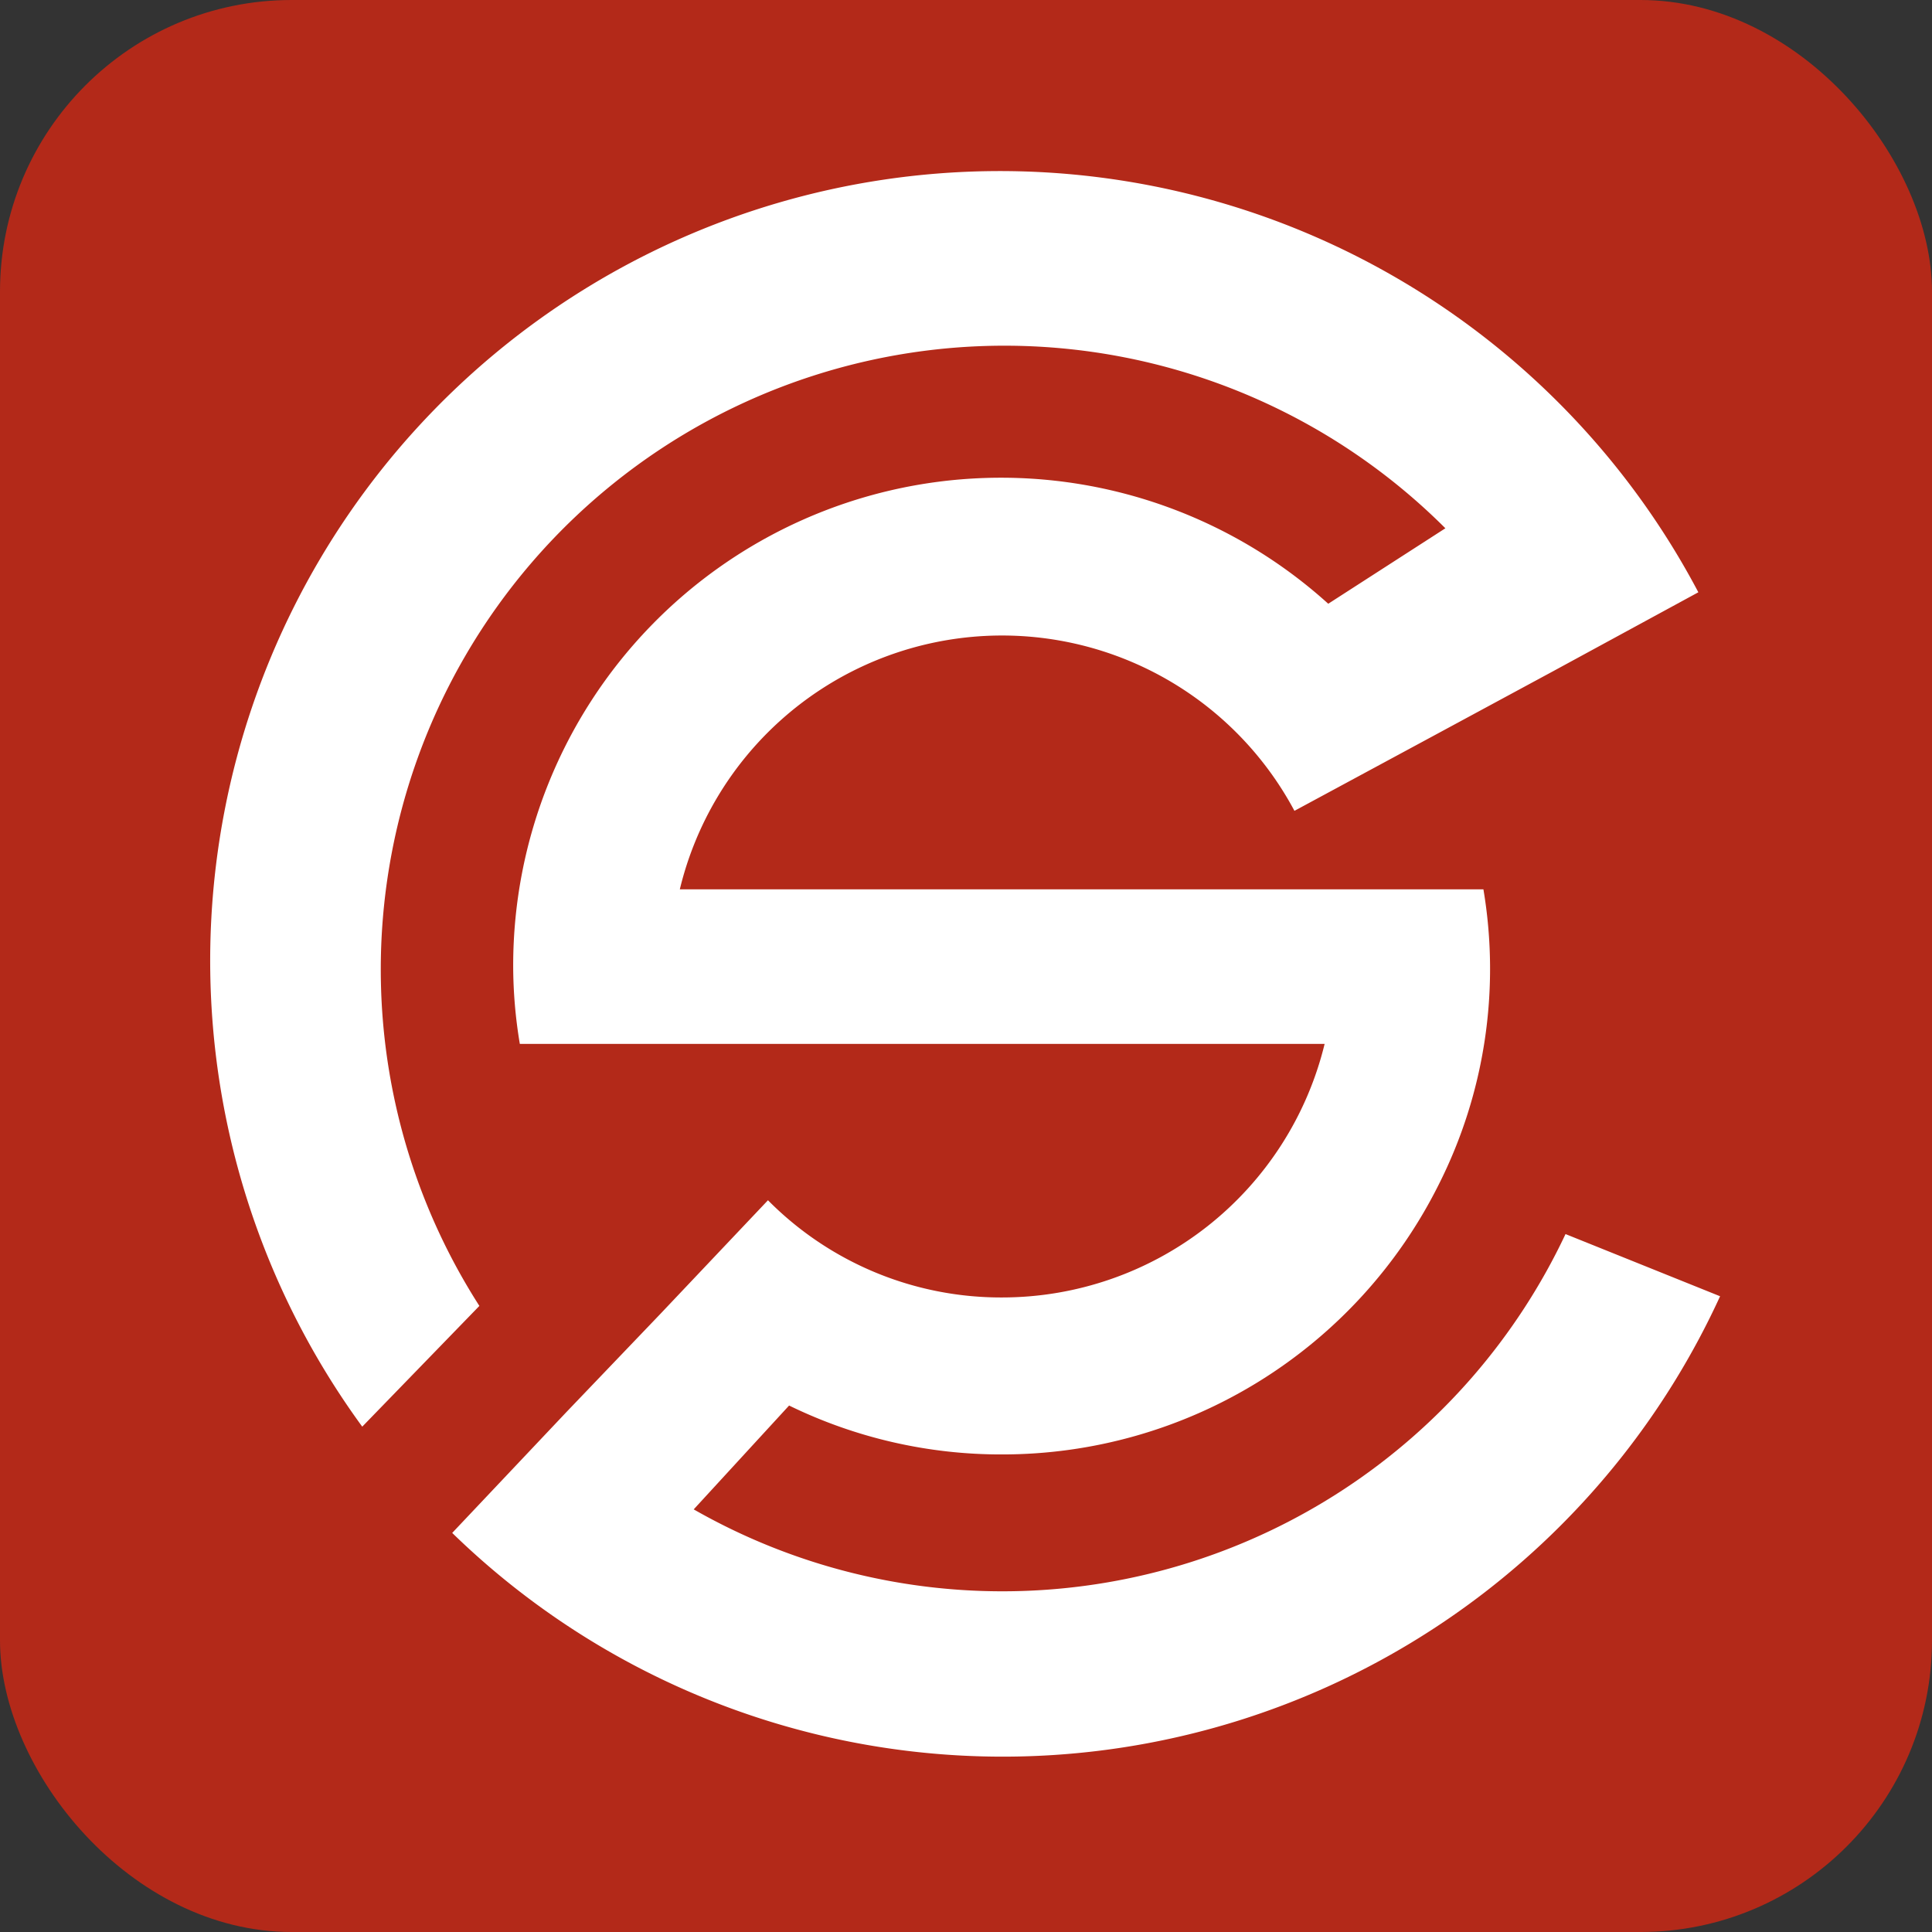
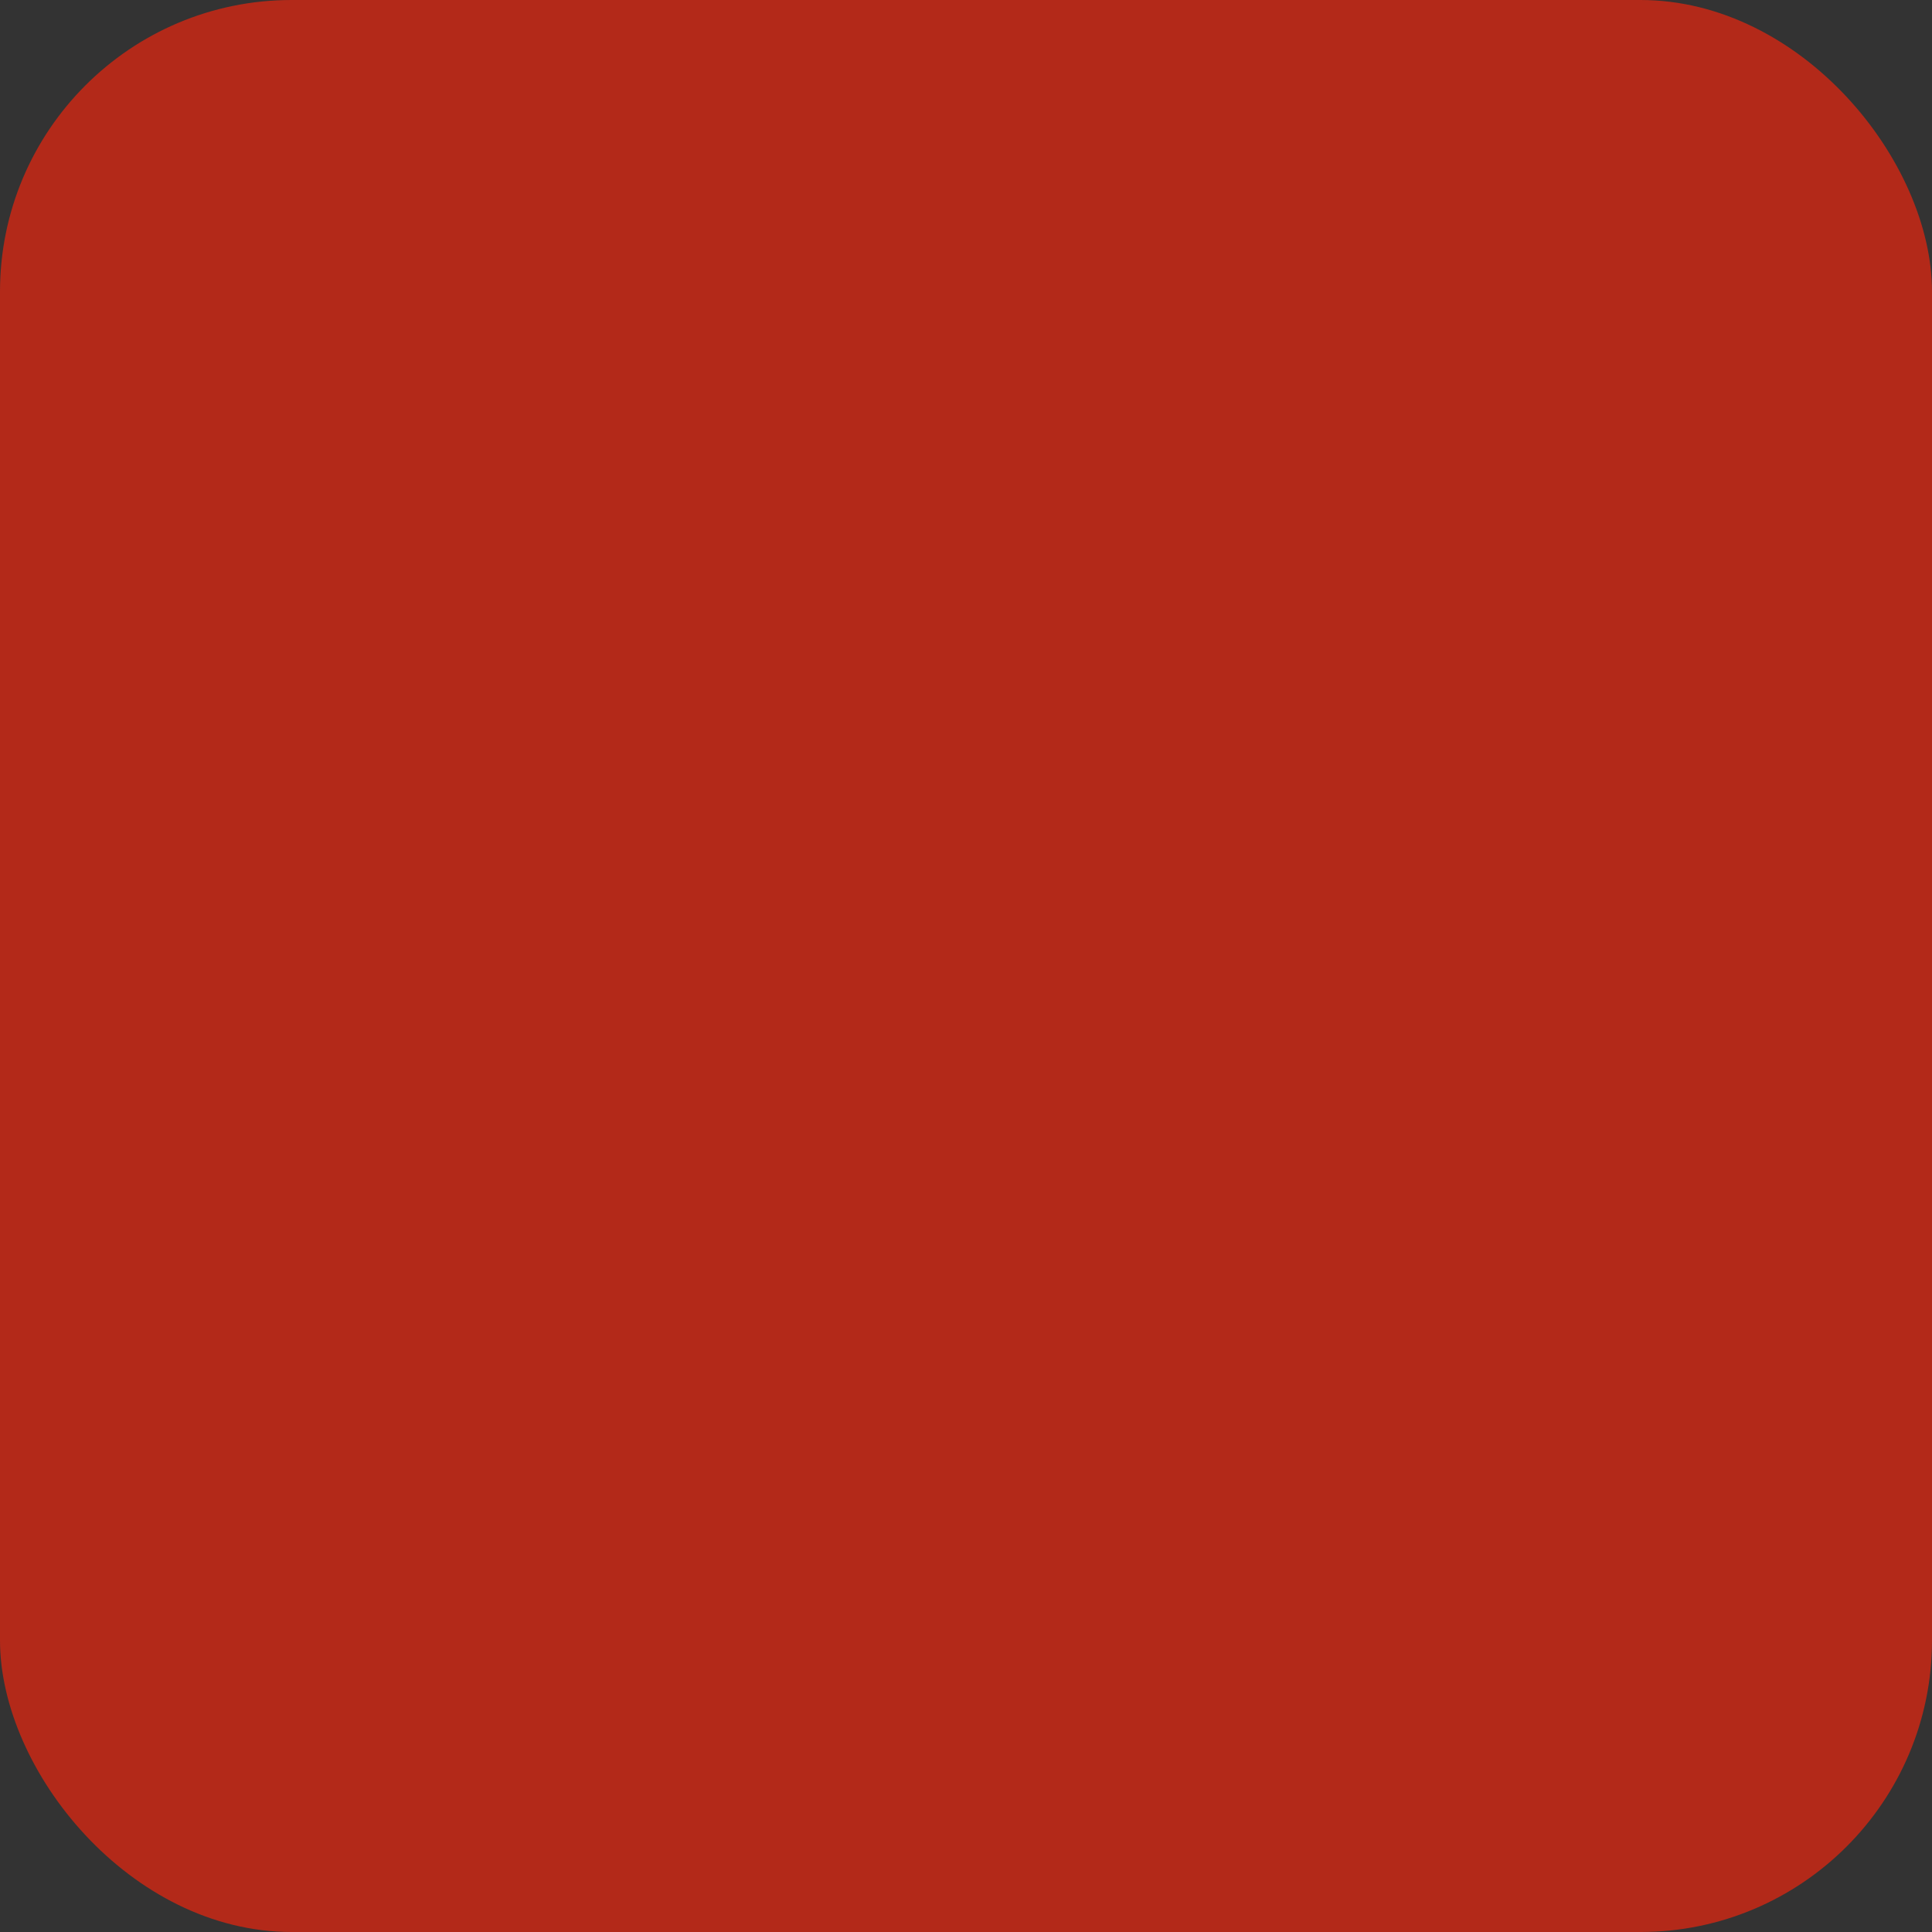
<svg xmlns="http://www.w3.org/2000/svg" id="图层_1" data-name="图层 1" width="32" height="32" viewBox="0 0 32 32">
  <rect x="0" y="0" width="32" height="32" fill="#333333" stroke="none" />
  <title>32x32</title>
  <rect width="32" height="32" rx="4.83" style="fill: #b32919" />
-   <path d="M25.93,20.44A10.31,10.31,0,0,1,11.49,25l1.58-1.72a8,8,0,0,0,3.53.81,8.08,8.08,0,0,0,7.23-4.47,7.93,7.93,0,0,0,.74-4.89H11.26a5.49,5.49,0,0,1,10.18-1.3l2.28-1.23,2-1.08,2.41-1.31A13.08,13.08,0,1,0,6,23.63l1.94-2a10.33,10.33,0,0,1,16-12.88L22,10a8.08,8.08,0,0,0-13.5,6,7.83,7.83,0,0,0,.11,1.29H21.94a5.5,5.5,0,0,1-5.34,4.2,5.43,5.43,0,0,1-3.88-1.61l-1.78,1.88L9.38,23.39l-1.89,2a13.07,13.07,0,0,0,21-3.92Z" style="fill: #fff" />
</svg>